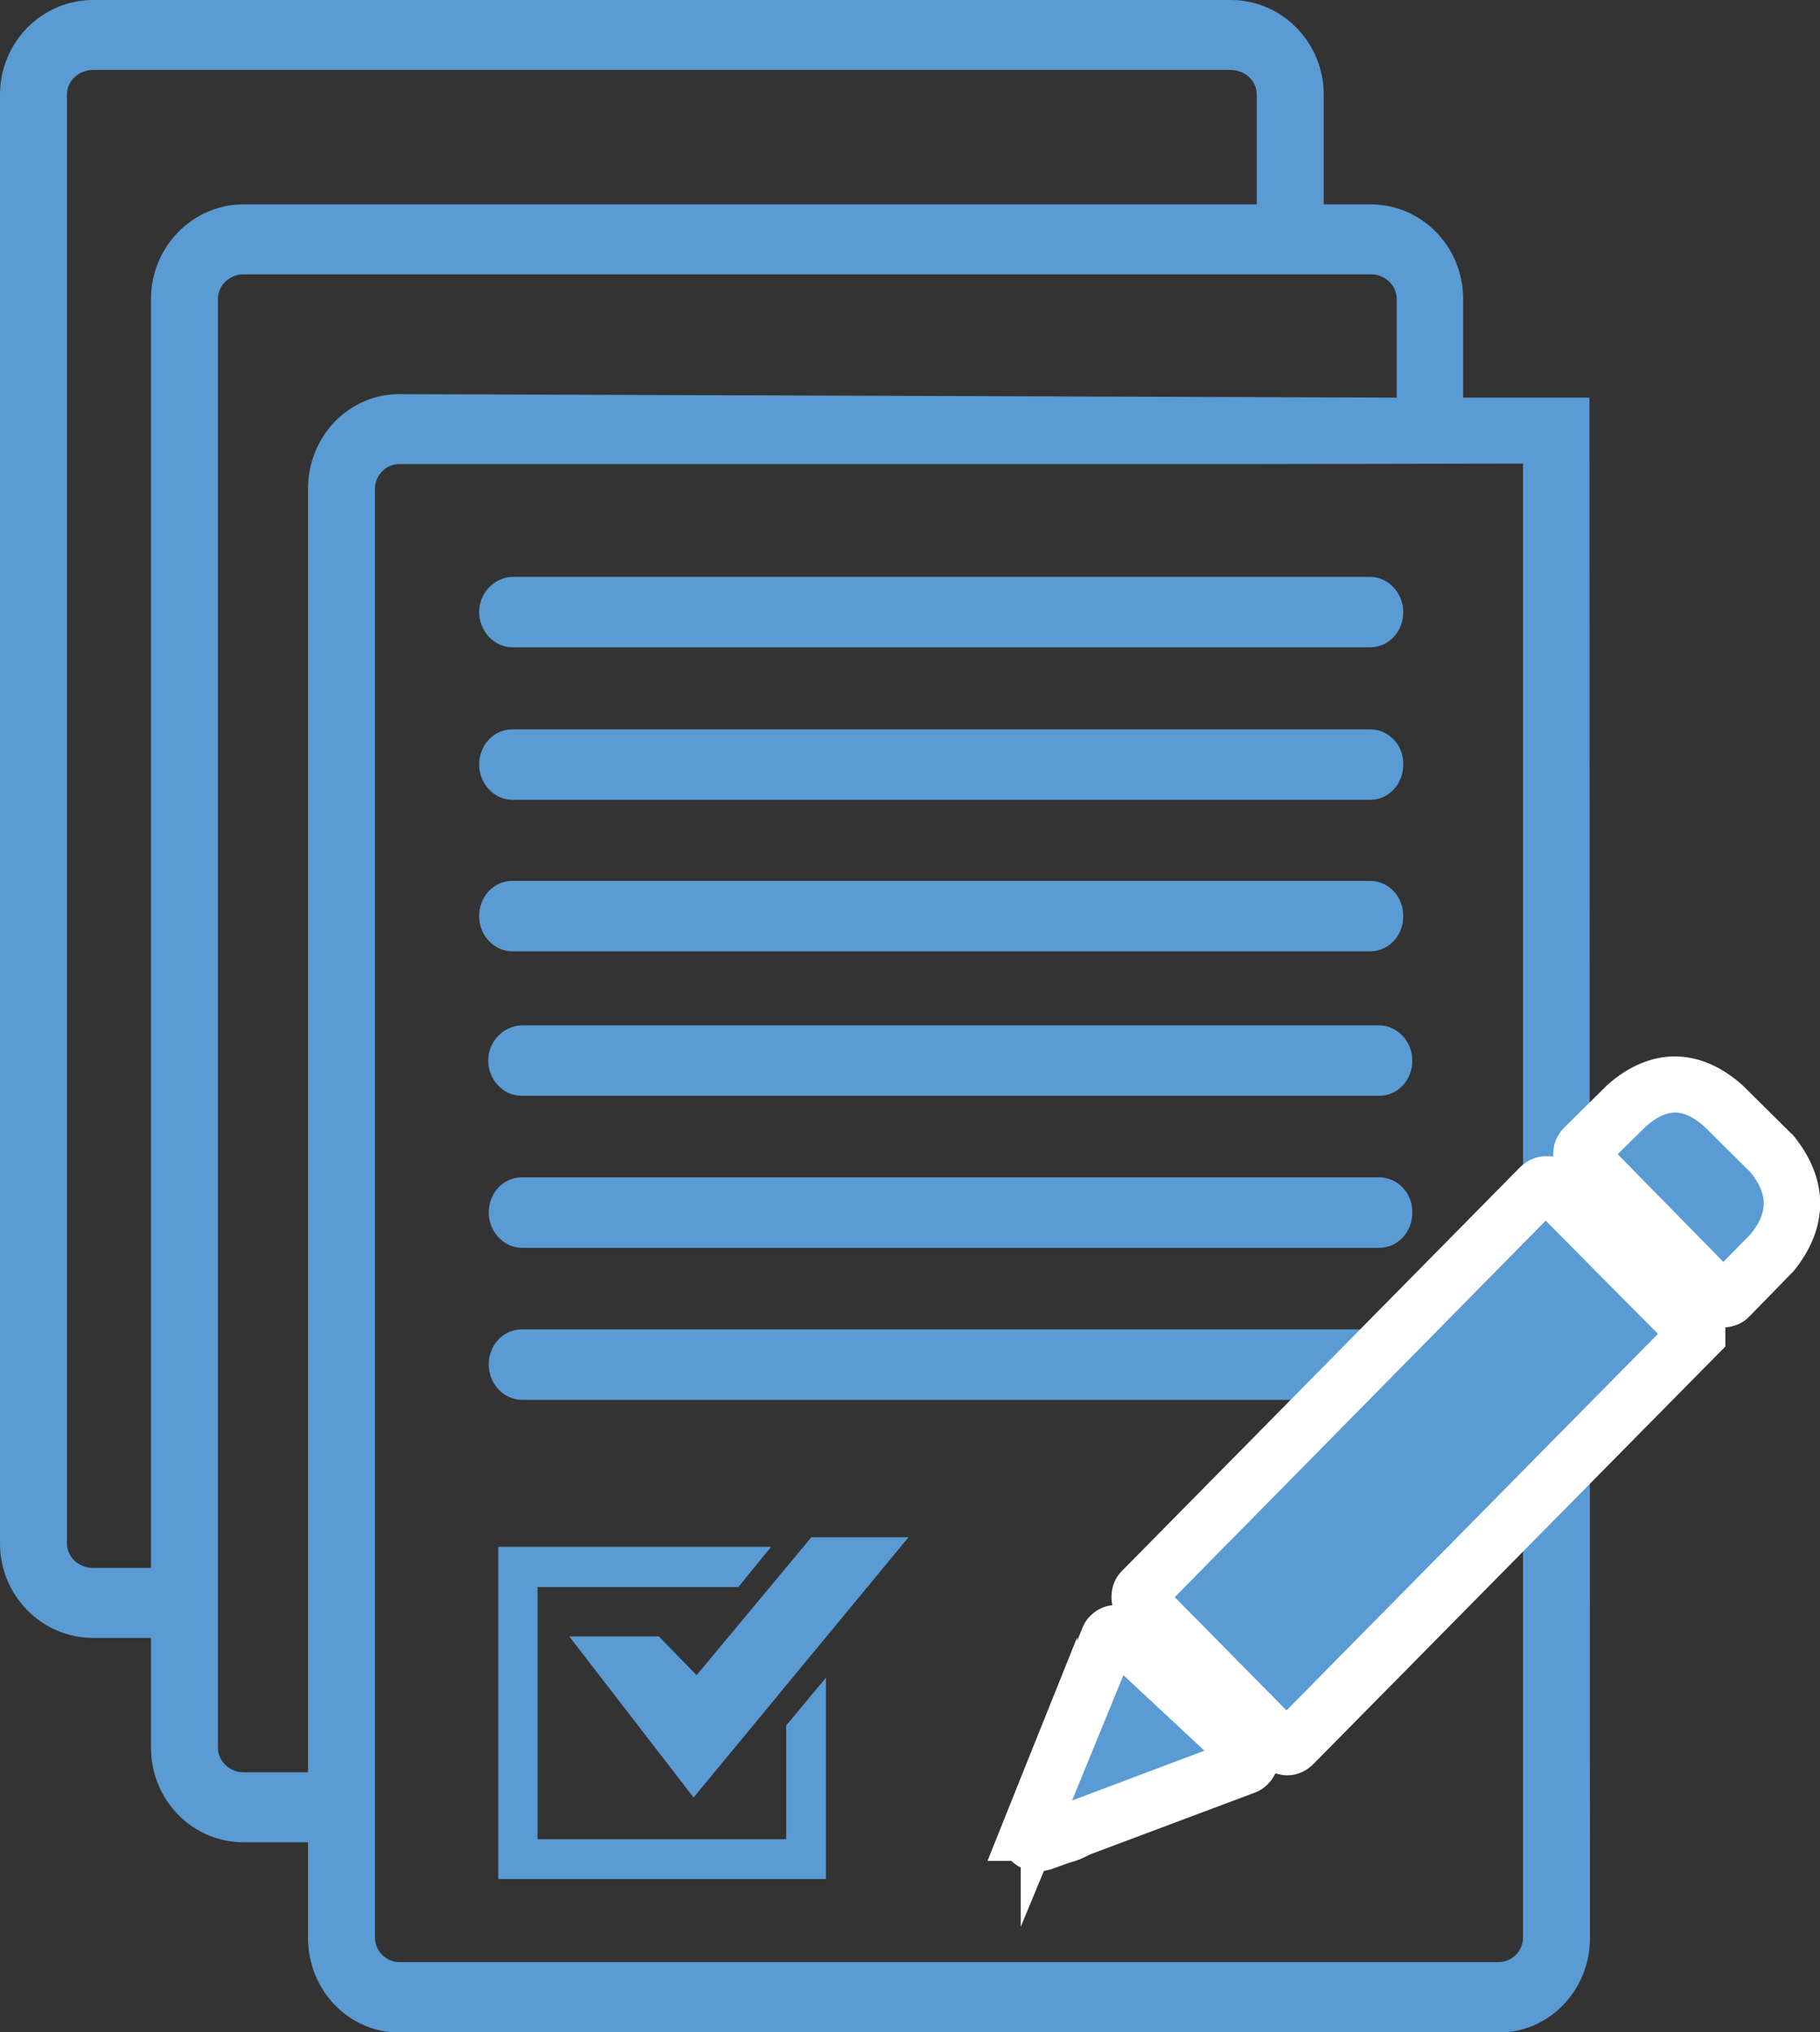
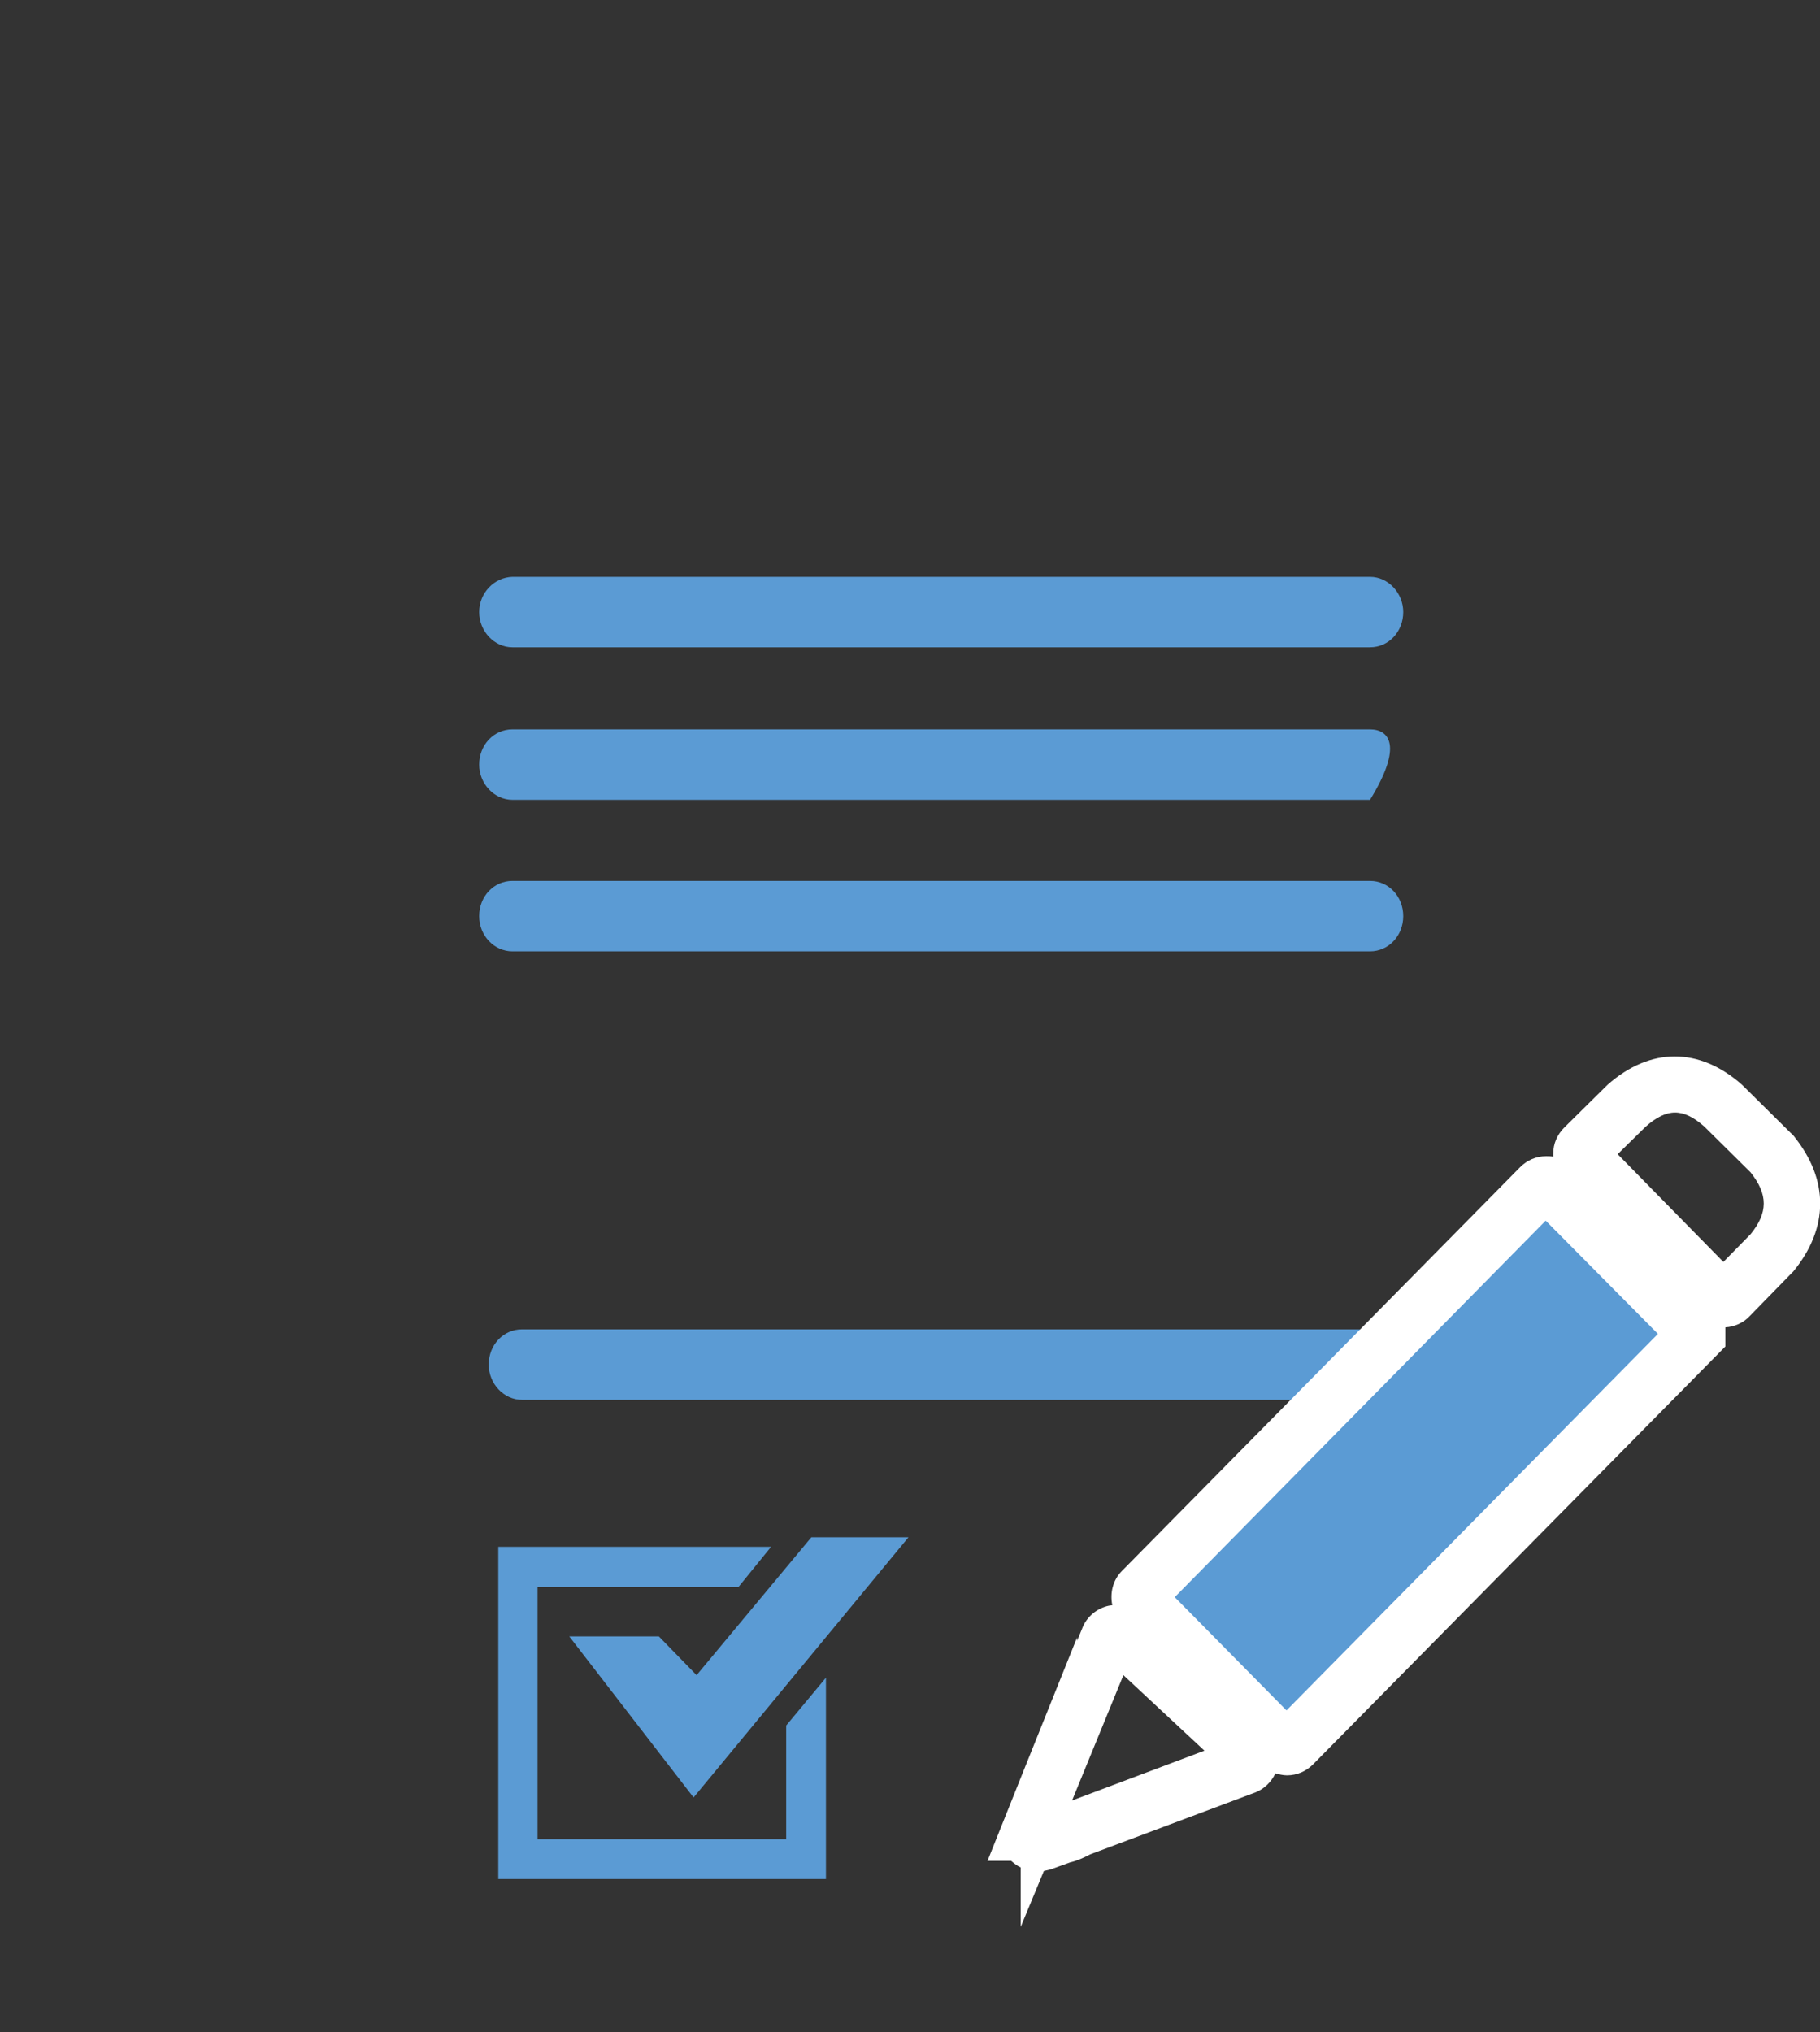
<svg xmlns="http://www.w3.org/2000/svg" version="1.1" id="Layer_1" x="0px" y="0px" viewBox="0 0 361.6 403.7" style="enable-background:new 0 0 361.6 403.7;" xml:space="preserve">
  <rect x="0" y="0" width="361.6" height="403.7" fill="#333333" stroke="none" />
  <style type="text/css">
	.st0{fill:#E3A331;}
	.st1{fill:#5B9BD4;}
	.st2{fill:url(#SVGID_1_);}
	.st3{fill:url(#SVGID_00000153688354809155189350000008356216740002453888_);}
	.st4{fill:url(#SVGID_00000176038715222444143700000001543104358425412009_);}
	.st5{fill:url(#SVGID_00000024702744187010134160000010284270247296082110_);}
	.st6{fill-rule:evenodd;clip-rule:evenodd;fill:#5B9BD4;}
	.st7{fill-rule:evenodd;clip-rule:evenodd;fill:#E3A331;}
	.st8{fill:#FFFFFF;}
</style>
  <g>
    <g>
      <g>
-         <path class="st1" d="M79.3,78.3c-10,0-18.1,8.4-18.1,18.8v255H48.4c-2.8,0-5.1-2.2-5.1-4.9V59.4c0-2.7,2.3-4.9,5.1-4.9h224     c2.8,0,5.1,2.2,5.1,4.9V79 M30,59.4v252.1H18.5c-2.9,0-5.2-2.2-5.2-4.9V18.8c0-2.7,2.3-4.9,5.2-4.9h226c2.9,0,5.2,2.2,5.2,4.9     v21.8H48.4C38.3,40.6,30,49,30,59.4 M302.6,92.1v292.8c0,2.7-2.2,4.9-4.8,4.9H79.3c-2.6,0-4.8-2.2-4.8-4.9V97.1     c0-2.7,2.2-4.9,4.8-4.9h170.9 M315.8,79h-25.1V59.4c0-10.4-8.2-18.8-18.4-18.8H263V18.8C263,8.4,254.7,0,244.5,0h-226     C8.3,0,0,8.4,0,18.8v287.8c0,10.4,8.3,18.8,18.5,18.8H30v21.8c0,10.4,8.2,18.8,18.4,18.8h12.8v19c0,10.4,8.1,18.8,18.1,18.8     h218.5c10,0,18.1-8.4,18.1-18.8" />
-       </g>
+         </g>
      <g>
-         <path class="st1" d="M97,210.7c0,3.8,3,7,6.6,7H274c3.7,0,6.6-3.1,6.6-7c0-3.8-3-7-6.6-7H103.7C100,203.8,97,206.9,97,210.7" />
-       </g>
+         </g>
      <g>
-         <path class="st1" d="M274,233.9H103.7c-3.7,0-6.6,3.1-6.6,7c0,3.8,3,7,6.6,7H274c3.7,0,6.6-3.1,6.6-7     C280.7,237.1,277.7,233.9,274,233.9" />
-       </g>
+         </g>
      <g>
        <path class="st1" d="M274,264.1H103.7c-3.7,0-6.6,3.1-6.6,7c0,3.8,3,7,6.6,7H274c3.7,0,6.6-3.1,6.6-7     C280.7,267.2,277.7,264.1,274,264.1" />
      </g>
    </g>
    <g>
      <polygon class="st1" points="130.9,325.1 138.4,332.8 161.2,305.4 180.5,305.4 137.8,357.1 113.1,325.1   " />
    </g>
    <g>
      <polygon class="st1" points="99,307.3 153.2,307.3 146.7,315.3 106.8,315.3 106.8,365.4 156.2,365.4 156.2,342.8 164.1,333.3     164.1,373.3 99,373.3   " />
    </g>
    <g>
-       <path class="st1" d="M352,229.3c5.3,6.6,5.3,13.1,0,19.6c0,0.1-0.1,0.1-0.1,0.1l-8.3,8.5c-0.7,0.7-1.8,0.7-2.4,0l-26.5-27    c-0.7-0.7-0.7-1.8,0-2.5l8.4-8.3c6.4-5.7,12.8-5.7,19.3,0l9.5,9.4C351.9,229.2,352,229.2,352,229.3" />
-     </g>
+       </g>
    <g>
      <path class="st1" d="M337.2,265.1l-80.3,81.4c-0.7,0.7-1.8,0.7-2.5,0l-27.5-27.9c-0.7-0.7-0.7-1.8,0-2.5l79.1-80.2    c0.7-0.7,1.8-0.7,2.5,0l28.8,29V265.1z" />
    </g>
    <g>
-       <path class="st1" d="M206.6,366.1c-1.4,0.5-2.7-0.7-2.2-2h0l3.9-9.8v0.1l11.9-29c0.4-1.1,1.9-1.4,2.8-0.5l24.9,23.3    c0.9,0.8,0.6,2.1-0.6,2.6l-33.4,12.5l-0.1,0.1c-1,0.5-2,0.9-3,1.2L206.6,366.1z" />
-     </g>
+       </g>
    <path class="st8" d="M356.4,225.7c-0.2-0.2-0.3-0.4-0.6-0.6l-9.5-9.4l-0.2-0.2c-8.5-7.5-18.2-7.5-26.7,0l-8.6,8.5   c-1.4,1.4-2.2,3.2-2.2,5.2c0,0.2,0,0.4,0,0.6c-0.5-0.1-1-0.1-1.4-0.1c0,0,0,0,0,0c-2,0-3.8,0.8-5.2,2.2l-79.1,80.2   c-1.8,1.8-2.4,4.4-1.9,6.8c-0.2,0-0.5,0.1-0.7,0.1c-2.3,0.5-4.3,2.1-5.2,4.3l-1.1,2.7v-0.7l-10.8,26.9l-7,17.5h4.7   c0.6,0.5,1.2,1,1.9,1.3v11.8l4.6-11.1c0.4-0.1,0.9-0.2,1.3-0.3l3.9-1.4c1.3-0.3,2.7-0.9,4-1.6l32.8-12.3c1.8-0.7,3.2-2.1,4-3.8   c0.7,0.2,1.5,0.4,2.3,0.4c0,0,0,0,0,0c2,0,3.8-0.8,5.2-2.2l81.9-83v-3.8c1.8-0.1,3.6-0.9,4.8-2.2l8.2-8.4c0.1-0.1,0.3-0.3,0.4-0.4   l0.1-0.1C363.4,243.9,363.4,234.4,356.4,225.7z M213,357.7l10.2-24.9l16.1,15L213,357.7z M255.6,339.8l-22.2-22.5l73.7-74.8   l22.3,22.5L255.6,339.8z M347.8,245.2l-5.4,5.5l-21-21.4l5.6-5.5c4.2-3.7,7.4-3.7,11.6,0l9.2,9.1   C351.3,237.3,351.3,240.9,347.8,245.2z" />
    <g>
      <path class="st1" d="M95.2,121.6c0,3.8,3,7,6.6,7h170.4c3.7,0,6.6-3.1,6.6-7c0-3.8-3-7-6.6-7H101.8    C98.2,114.7,95.2,117.8,95.2,121.6" />
    </g>
    <g>
-       <path class="st1" d="M272.2,144.9H101.8c-3.7,0-6.6,3.1-6.6,7c0,3.8,3,7,6.6,7h170.4c3.7,0,6.6-3.1,6.6-7    C278.9,148,275.9,144.9,272.2,144.9" />
+       <path class="st1" d="M272.2,144.9H101.8c-3.7,0-6.6,3.1-6.6,7c0,3.8,3,7,6.6,7h170.4C278.9,148,275.9,144.9,272.2,144.9" />
    </g>
    <g>
      <path class="st1" d="M272.2,175H101.8c-3.7,0-6.6,3.1-6.6,7s3,7,6.6,7h170.4c3.7,0,6.6-3.1,6.6-7S275.9,175,272.2,175" />
    </g>
  </g>
</svg>